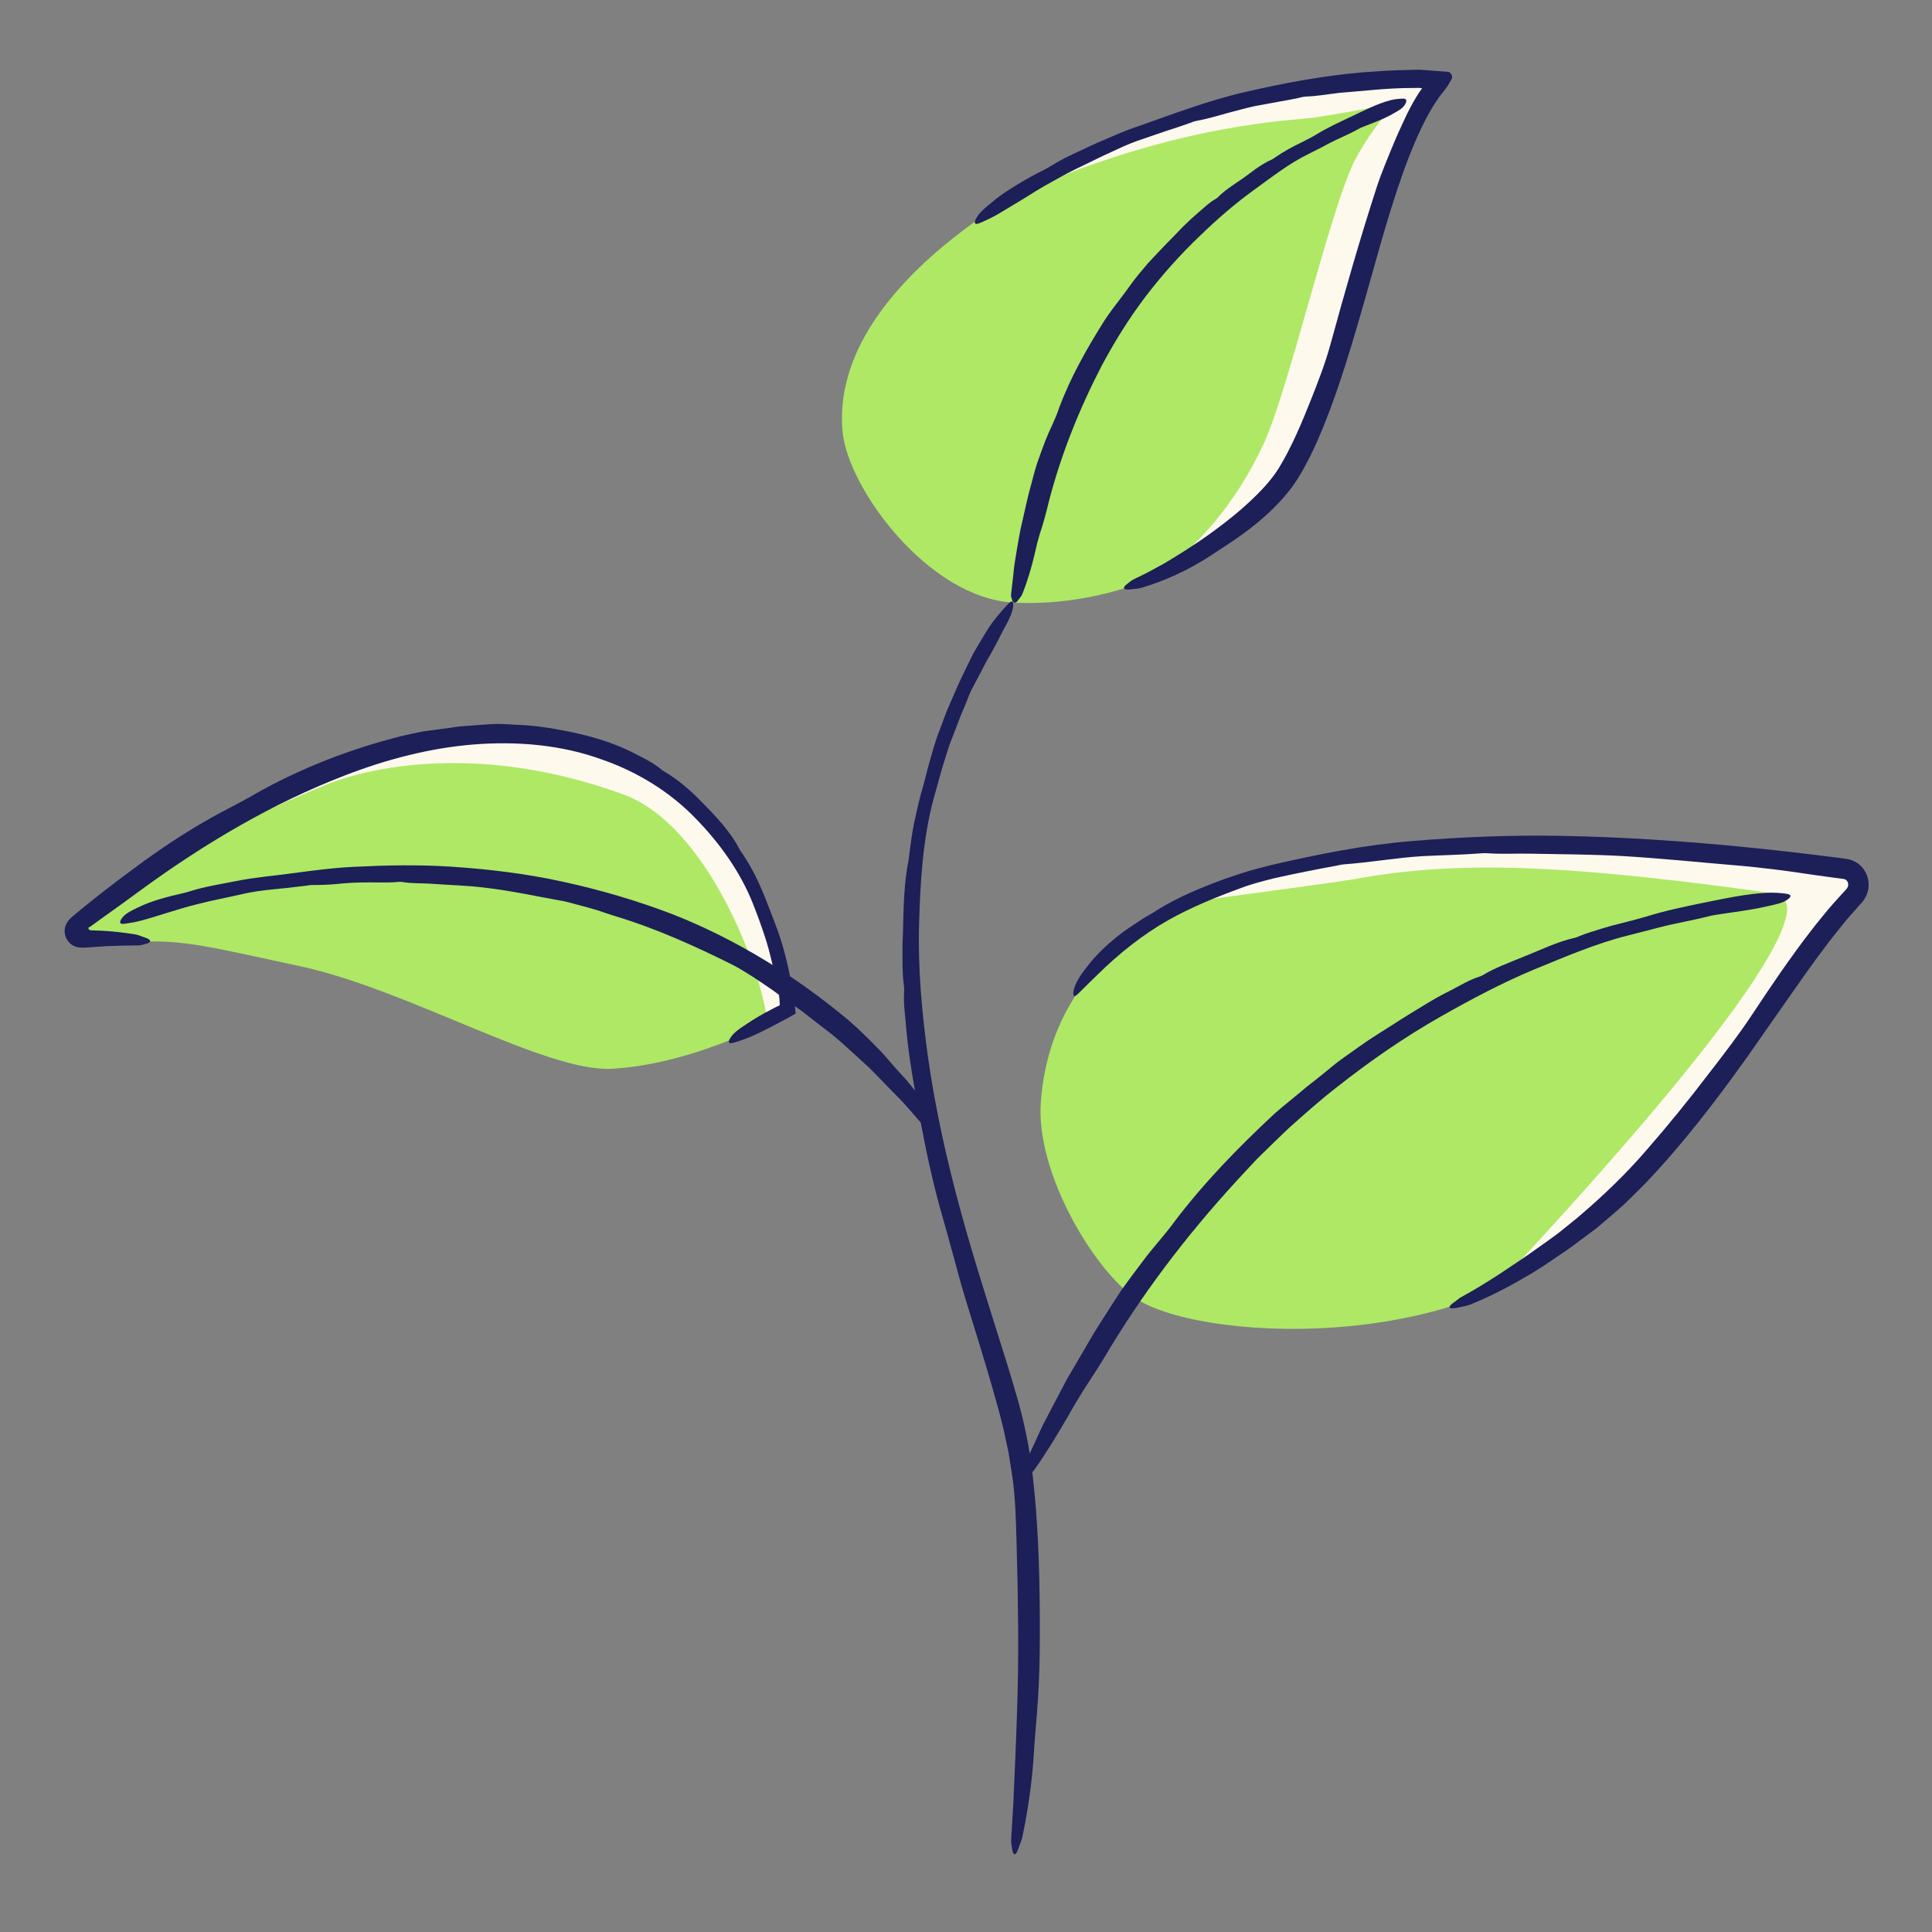
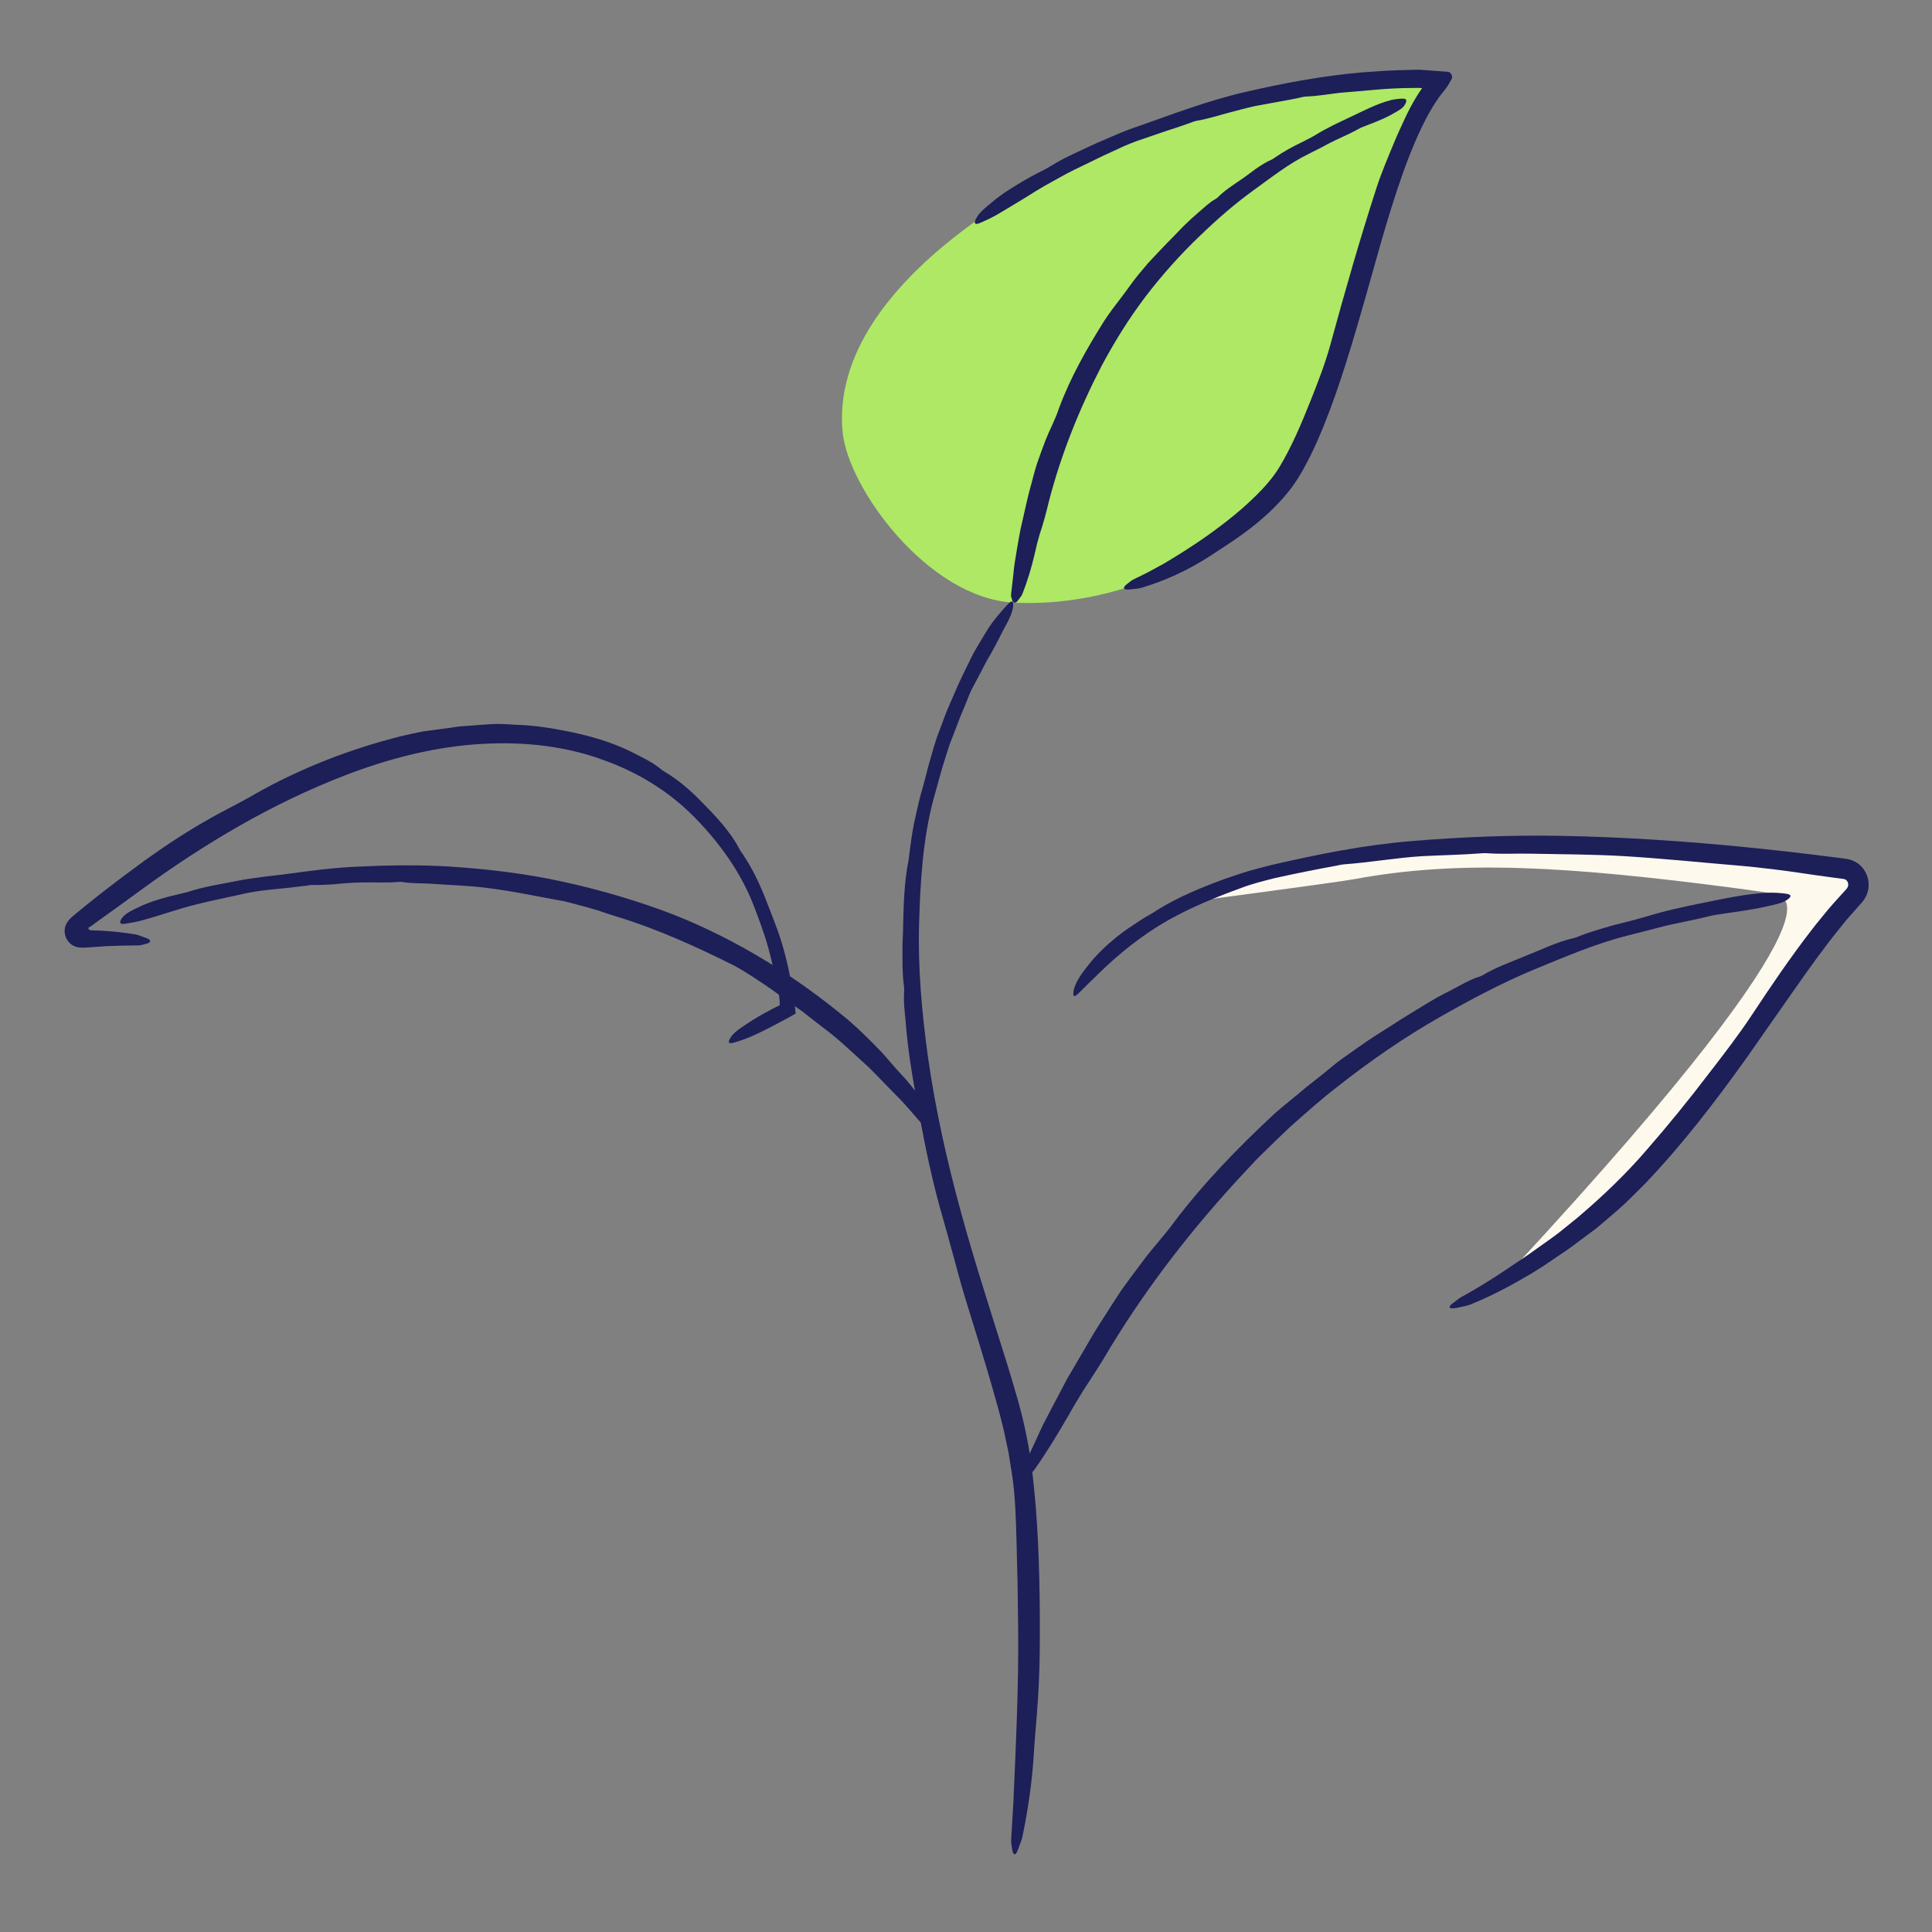
<svg xmlns="http://www.w3.org/2000/svg" id="a" viewBox="0 0 300 300">
  <rect x="0" y="0" width="300" height="300" fill="#808080" stroke="none" />
-   <path d="M161.62,171.09c2.887-38.141,55.808-39.071,57.991-39.208,14.466-.912,55.025.761,59.262,1.436,9.287,1.478,13.476,1.478,5.437,9.957-6.824,7.198-11.088,14.931-17.379,22.78-7.45,8.715-14.133,17.578-22.367,25.882-18.15,18.306-59.091,16.424-68.647,9.383-6.344-4.675-15.118-19.386-14.297-30.23Z" fill="#aee865" />
  <path d="M278.042,133.236c-4.288-.157-55.172-2.752-69.435-.176-14.588,2.635-24.76,7.092-24.76,7.092,0,0,23.649-3.118,26.54-3.654,16.052-2.974,32.744-2.055,59.262,1.436,5.967.785,5.811.825,6.058,1.273,0,0,14.776-2.259-40.367,57.347-1.772,1.915-3.917,3.489-6.165,4.944,5.888-2.255,11.237-5.375,15.389-9.562,8.234-8.305,14.917-17.167,22.367-25.882,6.291-7.849,10.341-15.791,17.379-22.78,1.577-1.566,10.674-9.42-6.267-10.039Z" fill="#fef9ed" />
  <path d="M130.854,67.182c-2.417-24.421,35.45-41.729,37.034-42.419,24.784-10.802,42.013-11.019,45.363-11.529,16.616-2.525,11.897-3.982,6.254,6.413-3.736,6.883-10.402,35.973-14.315,44.337-11.788,25.2-34.659,30.282-47.738,29.594-13.426-.707-25.752-17.851-26.598-26.396Z" fill="#aee865" />
-   <path d="M213.25,13.234c-3.349.509-20.578.727-45.362,11.529-.526.229-5.053,2.292-10.776,5.837.971-.476,1.599-.76,1.776-.837,24.784-10.802,42.013-11.019,45.362-11.529,16.616-2.525,11.897-3.982,6.254,6.413-3.736,6.883-10.402,35.973-14.315,44.337-4.419,9.447-10.396,16.066-16.83,20.615,9.649-4.099,19.392-11.852,25.83-25.615,3.913-8.364,10.578-37.455,14.315-44.337,5.643-10.394,10.362-8.938-6.254-6.413Z" fill="#fef9ed" />
-   <path d="M99.825,119.372c-25.913-9.493-44.139-2.339-45.741-1.694-25.079,10.099-34.78,19.663-37.453,21.745-7.283,5.672-7.485,8.027,4.289,6.907,7.027-.668,12.988,1.003,25.516,3.67,16.927,3.603,38.268,16.527,48.588,15.96,12.847-.706,27.092-8.113,27.206-9.349.529-5.733-8.148-32.016-22.406-37.239Z" fill="#aee865" />
-   <path d="M99.825,119.372c-25.913-9.493-44.139-2.339-45.741-1.694-25.079,10.099-34.741,19.713-37.453,21.745-9.046,6.777-6.037,4.177-3,4,1.406-1.049-2.145,1.607,0,0,2.711-2.031,12.374-11.646,37.453-21.745,1.602-.645,19.828-7.799,45.741,1.694,13.095,4.797,21.475,27.344,22.348,35.435,1.894-1.026,3.027-1.851,3.059-2.196.529-5.733-8.148-32.016-22.406-37.239Z" fill="#fef9ed" />
  <path d="M158.263,286.688c.172-.493.384-.918.502-1.499.849-4.136,1.488-8.352,1.755-12.685.113-1.997.296-3.99.456-5.965.28-3.405.439-6.837.475-10.226.052-7.406-.034-14.824-.61-22.258-.332-3.718-.674-7.435-1.464-11.154-.719-3.726-1.827-7.256-2.894-10.801-2.476-7.939-5.055-15.799-7.24-23.787-2.19-7.981-4-16.074-5.162-24.269-.941-6.842-1.565-13.75-1.365-20.659.197-6.49.563-13.049,2.25-19.352.602-2.057,1.106-4.168,1.787-6.22.244-.789.487-1.577.754-2.357l.896-2.305c.307-.765.568-1.546.894-2.303.327-.756.644-1.517.944-2.288.184-.473.375-.95.589-1.408l2.427-4.596c.883-1.488,1.678-3.022,2.453-4.575.709-1.312,1.519-2.656,1.618-3.923.064-.812-.196-.915-.9-.157-.791.852-1.592,1.772-2.318,2.751-.655.85-1.169,1.794-1.736,2.706-.535.931-1.127,1.834-1.584,2.809-.944,1.934-1.925,3.853-2.734,5.845-.377.882-.785,1.753-1.143,2.645l-1.009,2.704c-.717,1.79-1.184,3.665-1.727,5.514-.403,1.54-.8,3.152-1.261,4.706-.375,1.443-.684,2.902-1.007,4.363-.294,1.465-.483,2.949-.684,4.436-.053.387-.075.793-.14,1.161-.731,3.62-.782,7.387-.867,11.084-.027.713-.055,1.427-.083,2.143v2.151c-.002,1.437.052,2.876.238,4.304.03.252.03.526.016.778-.133,2.002.227,4.023.357,6.021.402,4.394,1.213,8.744,2.001,13.084,1,5.414,2.133,10.816,3.676,16.086.439,1.478.823,2.979,1.241,4.462.755,2.643,1.401,5.32,2.22,7.942,1.424,4.582,2.842,9.158,4.165,13.724.66,2.283,1.298,4.566,1.835,6.842l.723,3.41.556,3.484c.493,3.28.571,6.654.675,10.006l.168,6.815c.031,2.276.062,4.552.092,6.825.095,8.968-.338,17.955-.729,26.928l-.329,5.58c-.022.38-.061.823.003,1.125.126.585.132,1.516.483,1.584.298.058.544-.676.735-1.229Z" fill="#1c1f58" />
  <path d="M226.694,202.979c.579-.134,1.114-.204,1.743-.458,2.237-.907,4.391-1.977,6.503-3.134,2.117-1.169,4.157-2.367,6.212-3.812.933-.662,1.918-1.256,2.828-1.944.916-.681,1.83-1.36,2.74-2.036l1.177-.877,1.12-.944,2.224-1.909c1.475-1.281,2.812-2.693,4.187-4.049,5.83-6.095,10.924-12.762,15.76-19.518l7.118-10.175c2.364-3.376,4.732-6.735,7.297-9.897l1.077-1.341,1.132-1.281,1.134-1.282c.513-.53.983-1.309,1.136-2.111.335-1.619-.372-3.368-1.771-4.26-.35-.213-.724-.38-1.111-.485-.186-.041-.407-.09-.566-.113l-.434-.056-1.736-.225c-4.63-.588-9.27-1.119-13.917-1.575-9.295-.911-18.626-1.526-27.974-1.703-7.81-.15-15.625.166-23.419.812-7.359.6-14.608,2.068-21.82,3.735-1.181.304-2.375.607-3.563.947-1.176.38-2.359.752-3.527,1.166-3.551,1.302-7.09,2.729-10.351,4.737-.494.318-.996.636-1.505.925-.89.468-1.699,1.072-2.548,1.614-.847.547-1.665,1.135-2.449,1.769-1.571,1.262-3.043,2.666-4.306,4.244-1.084,1.351-2.185,2.84-2.392,4.218-.13.879.146.95.929.141.89-.905,1.838-1.81,2.772-2.725,3.266-3.227,6.922-6.166,10.963-8.47,3.621-2.04,7.501-3.619,11.441-5.049,1.62-.62,3.383-1.057,5.089-1.49,3.175-.703,6.35-1.351,9.569-1.932.418-.08.849-.189,1.255-.224,4.008-.289,8.027-1.007,12.071-1.263,3.113-.165,6.26-.209,9.399-.458.277-.023.577-.015.852.005,2.178.153,4.415.02,6.609.063,4.833.099,9.693.096,14.551.383,6.063.369,12.122.996,18.187,1.506,1.706.139,3.411.359,5.113.552,3.036.355,6.055.873,9.095,1.262l.996.129.498.065.124.016.046.012c.027.006.054.011.083.013.21.04.344.149.479.305.12.166.192.4.18.617-.025.219-.088.409-.273.619-.923,1.032-1.875,2.046-2.769,3.093-.862,1.066-1.755,2.115-2.586,3.196-3.344,4.317-6.369,8.786-9.325,13.26-2.078,3.145-4.405,6.15-6.71,9.135-3.09,4.061-6.301,8.016-9.64,11.838-3.262,3.799-6.897,7.252-10.703,10.489l-2.916,2.358c-.989.764-2.027,1.459-3.038,2.195-2.006,1.474-4.158,2.856-6.232,4.255-1.751,1.13-3.52,2.236-5.328,3.234-.368.208-.809.421-1.062.648-.489.44-1.401.908-1.315,1.254.07.295.947.144,1.598-.01Z" fill="#1c1f58" />
  <path d="M159.761,229.116c.291-.3.602-.533.869-.914,1.919-2.702,3.607-5.532,5.3-8.437.753-1.354,1.561-2.676,2.36-3.983,1.457-2.205,2.896-4.429,4.21-6.692,5.949-9.763,13.033-18.815,20.87-27.183l1.652-1.772c.561-.58,1.15-1.132,1.725-1.7,1.162-1.122,2.305-2.267,3.491-3.367,2.42-2.145,4.829-4.314,7.398-6.292,5.086-4.015,10.441-7.724,16.092-10.934,4.719-2.674,9.521-5.233,14.539-7.322,4.736-1.929,9.451-3.987,14.433-5.236,1.634-.42,3.291-.847,4.942-1.271,2.52-.668,5.09-1.067,7.615-1.718.39-.092.785-.182,1.179-.242,2.707-.426,5.417-.721,8.076-1.348,1.147-.264,2.361-.451,3.175-1.116.529-.424.467-.702-.359-.815-.923-.126-1.885-.187-2.843-.149-3.366.158-6.673.903-9.964,1.554-2.936.606-5.889,1.212-8.765,2.11-1.196.345-2.446.688-3.675.99-1.136.268-2.262.571-3.376.918-1.113.348-2.239.671-3.326,1.112-.285.111-.571.25-.857.317-2.831.633-5.462,1.963-8.158,3.026-2.065.844-4.201,1.615-6.139,2.783-.172.101-.372.18-.561.241-1.509.467-2.874,1.326-4.273,2.042-.774.39-1.541.795-2.304,1.208-.757.424-1.493.886-2.238,1.334-1.481.909-2.977,1.795-4.428,2.755-1.828,1.17-3.691,2.294-5.455,3.569l-2.661,1.886c-.88.637-1.708,1.345-2.549,2.033-.938.783-1.919,1.518-2.875,2.278-1.65,1.422-3.39,2.745-5.023,4.195-5.579,5.197-10.922,10.683-15.501,16.739-1.56,2.163-3.434,4.104-5.009,6.272-1.091,1.444-2.184,2.89-3.231,4.367-.996,1.513-1.976,3.035-2.94,4.561-.468.756-.969,1.492-1.419,2.26l-1.342,2.307-2.698,4.601-2.486,4.716-1.229,2.362c-.399.792-.747,1.61-1.117,2.416l-1.862,4.001c-.126.273-.282.587-.304.835-.041.479-.285,1.172.027,1.346.263.148.686-.304,1.012-.64Z" fill="#1c1f58" />
  <path d="M175.838,91.478c.472-.05.905-.05,1.415-.208,3.653-1.089,7.173-2.702,10.47-4.821,1.511-.989,3.037-1.96,4.51-2.995,2.541-1.78,4.973-3.797,7.085-6.204.561-.684,1.136-1.34,1.644-2.106.543-.758.976-1.505,1.4-2.249.83-1.502,1.584-3.022,2.251-4.559,1.351-3.072,2.489-6.185,3.528-9.31,2.074-6.252,3.804-12.55,5.571-18.814.995-3.523,2.013-7.035,3.161-10.496,1.148-3.459,2.401-6.885,3.979-10.135.404-.805.804-1.616,1.265-2.383.231-.383.44-.784.695-1.147l.369-.557c.132-.204.344-.508.529-.733.359-.476.814-1.005,1.088-1.428.216-.396.49-.798.664-1.185.059-.218-.007-.516-.17-.724-.169-.227-.368-.288-.66-.287l-1.616-.121-1.607-.118c-.524-.032-1.101-.103-1.532-.067l-2.773.074c-1.848.058-3.692.2-5.535.331-6.157.527-12.236,1.667-18.248,3.061-5.684,1.3-11.129,3.395-16.625,5.327-1.833.589-3.614,1.391-5.4,2.16-1.374.57-2.703,1.232-4.056,1.851l-2.013.965c-.655.353-1.301.726-1.94,1.11-.393.237-.791.472-1.199.68-1.41.687-2.779,1.45-4.114,2.27-1.338.814-2.666,1.646-3.856,2.673-1.037.861-2.175,1.711-2.627,2.76-.289.672-.075.858.763.495.942-.408,1.901-.863,2.809-1.397,1.578-.97,3.19-1.892,4.763-2.88,1.559-1.013,3.187-1.912,4.813-2.805,1.44-.82,2.95-1.512,4.441-2.241.749-.358,1.485-.742,2.239-1.09l2.265-1.042c1.239-.595,2.568-1.134,3.898-1.561,1.221-.404,2.422-.853,3.644-1.248,1.225-.387,2.443-.793,3.654-1.233.315-.116.635-.261.954-.313,1.568-.277,3.092-.721,4.623-1.159,1.543-.392,3.075-.846,4.629-1.172,1.201-.219,2.409-.44,3.619-.661,1.207-.232,2.425-.411,3.621-.715.212-.052.445-.076.661-.085,1.711-.063,3.43-.373,5.131-.573,3.759-.286,7.521-.765,11.308-.752l.885-.013h.126s.032.002.032.002l.063.005.237.02c.054.008.195.012.159.021-.003.012-.019.017-.024.021-.007.004-.01.01-.01.01v.002s.049-.071-.024.035l-.275.407c-.178.273-.376.541-.532.82-.671,1.104-1.27,2.229-1.796,3.371-.593,1.283-1.195,2.554-1.721,3.842-.947,2.294-1.919,4.564-2.683,6.9-2.65,8.155-4.969,16.315-7.191,24.444-.781,2.856-1.871,5.638-2.953,8.387-1.473,3.702-3.016,7.407-5.022,10.714-.974,1.568-2.259,3.029-3.643,4.383-1.384,1.36-2.862,2.648-4.413,3.852-3.082,2.434-6.389,4.604-9.78,6.611-1.426.798-2.864,1.582-4.341,2.272-.299.147-.654.307-.86.484-.394.352-1.116.745-1.017,1.09.084.292.769.203,1.296.141Z" fill="#1c1f58" />
  <path d="M158.246,93.002c.166-.243.373-.445.489-.736.826-2.069,1.446-4.159,1.944-6.318.211-.998.469-1.987.752-2.955.557-1.653,1.011-3.334,1.41-5.008,1.869-7.286,4.68-14.319,8.155-21.051,2.001-3.762,4.26-7.416,6.852-10.84,2.605-3.411,5.48-6.63,8.603-9.596,2.588-2.496,5.309-4.87,8.231-6.978,2.751-1.979,5.428-4.109,8.496-5.608.998-.51,2.023-1,3.007-1.554,1.529-.805,3.137-1.433,4.647-2.271.233-.128.47-.254.716-.352,1.691-.666,3.394-1.262,4.959-2.191.677-.397,1.413-.739,1.756-1.498.227-.487.114-.743-.459-.729-.639.015-1.29.084-1.911.248-2.181.585-4.179,1.653-6.205,2.601-1.808.852-3.635,1.695-5.347,2.749-.705.438-1.49.809-2.242,1.194-1.405.678-2.773,1.427-4.067,2.309-.168.115-.332.252-.511.333-.893.39-1.713.912-2.514,1.462-.787.57-1.548,1.178-2.358,1.715-1.229.844-2.516,1.66-3.579,2.74-.092.097-.212.177-.331.24-.935.508-1.694,1.276-2.501,1.951-.884.752-1.736,1.544-2.565,2.36-.807.839-1.607,1.686-2.436,2.504-1.003,1.052-2.014,2.102-3,3.174-.942,1.111-1.893,2.219-2.736,3.408-.462.678-.974,1.32-1.461,1.978-.892,1.155-1.778,2.32-2.579,3.547-2.714,4.328-5.26,8.792-7.021,13.569-.554,1.702-1.43,3.279-2.086,4.946-.433,1.13-.848,2.268-1.246,3.411-.397,1.143-.674,2.326-.991,3.489-.656,2.287-1.093,4.627-1.651,6.931-.234,1.162-.418,2.335-.621,3.502-.197,1.168-.403,2.333-.491,3.515l-.334,2.922c-.021.199-.057.43.009.595.129.32.145.811.497.872.297.051.533-.313.718-.585Z" fill="#1c1f58" />
  <path d="M22.256,145.492c-.42-.14-.786-.325-1.28-.405-1.757-.285-3.54-.484-5.342-.575l-1.355-.047-.147-.004-.029-.009-.055-.017-.095-.03c-.117-.023-.195-.124-.216-.233-.03-.118.093-.213.19-.238-.159.161.754-.532,1.292-.917,2.287-1.619,4.556-3.278,6.798-4.914,9.787-7.14,20.318-13.387,31.629-17.732,6.351-2.448,13.014-4.201,19.819-4.765,6.778-.539,13.761.023,20.179,2.393,5.369,1.887,10.357,4.946,14.335,9.045,3.743,3.836,6.972,8.298,8.96,13.333.658,1.65,1.266,3.346,1.83,5.047.866,2.605,1.377,5.294,1.983,7.96.086.411.179.827.224,1.242l.06.534.025.343.024.572c-.123.115-.334.168-.498.259l-.286.139-.486.251c-1.293.675-2.559,1.395-3.772,2.212-1.044.703-2.18,1.38-2.706,2.357-.337.625-.16.842.668.594.93-.278,1.887-.604,2.805-1.015,1.626-.73,3.16-1.527,4.776-2.398.602-.32,1.199-.647,1.784-.988.053-.053.192-.06.175-.15l-.025-.255-.051-.509c-.036-.339-.069-.682-.118-1.004-.097-.742-.162-1.096-.234-1.559l-.236-1.336c-.582-3.169-1.362-6.321-2.556-9.337-.488-1.246-.965-2.559-1.473-3.825-.923-2.337-2.018-4.63-3.431-6.752-.174-.282-.407-.542-.551-.826-1.446-2.805-3.692-5.158-5.919-7.415-1.698-1.764-3.603-3.405-5.738-4.678-.194-.103-.386-.24-.555-.378-1.326-1.124-2.958-1.856-4.494-2.652-3.424-1.726-7.165-2.717-10.89-3.416-2.327-.452-4.678-.772-7.046-.85-1.181-.045-2.367-.171-3.546-.121-1.178.067-2.354.147-3.527.246-.658.067-1.323.071-1.978.159l-1.96.278-3.499.464c-1.15.231-2.3.467-3.442.744-7.946,1.999-15.597,4.976-22.624,8.95-2.436,1.45-5.035,2.646-7.49,4.086-3.353,1.886-6.558,4.032-9.679,6.257-1.848,1.378-3.715,2.727-5.532,4.143-.922.69-1.817,1.414-2.719,2.13-.449.36-.906.71-1.346,1.082l-1.575,1.297c-.389.343-.714.677-.943,1.066-.226.393-.349.858-.329,1.322.021.929.586,1.834,1.413,2.233.415.204.85.278,1.344.26.467.025.991-.041,1.477-.068l2.174-.147c1.544-.074,3.089-.109,4.635-.119.316-.003.685.009.933-.076.48-.162,1.254-.221,1.298-.576.037-.3-.584-.505-1.055-.661Z" fill="#1c1f58" />
  <path d="M145.579,175.327c-.128-.357-.189-.709-.4-1.079-1.5-2.626-3.129-5.252-5.305-7.492-.98-1.049-1.891-2.165-2.837-3.232-1.706-1.765-3.449-3.526-5.297-5.114-8.175-6.83-17.343-12.505-27.198-16.407-5.57-2.13-11.281-3.816-17.077-5.076-5.795-1.279-11.696-1.978-17.6-2.364-4.938-.309-9.887-.21-14.823.033-4.663.212-9.258,1.022-13.902,1.524-1.524.2-3.079.395-4.602.72-2.333.464-4.696.814-6.977,1.539-.351.11-.706.218-1.064.295-2.444.564-4.903,1.163-7.169,2.284-.971.483-2.024.94-2.521,1.808-.311.555-.152.78.565.677.811-.117,1.651-.254,2.465-.47,2.858-.763,5.662-1.786,8.547-2.51,2.571-.661,5.189-1.149,7.784-1.751,1.077-.228,2.216-.388,3.326-.521,2.056-.187,4.094-.419,6.143-.674.266-.037.54-.101.799-.095,1.274.011,2.549-.031,3.82-.151,1.27-.128,2.546-.226,3.819-.239,1.959-.061,3.935.094,5.905-.094.174-.017.362-.002.534.024,1.361.233,2.76.176,4.131.247,3.012.227,6.048.282,9.057.682,3.761.45,7.463,1.261,11.189,1.928,1.058.149,2.071.504,3.107.75.92.236,1.832.504,2.745.768.901.302,1.796.625,2.708.895,6.372,1.92,12.466,4.669,18.445,7.656,2.069,1.108,4.029,2.461,5.975,3.792,1.285.949,2.582,1.882,3.891,2.801.666.444,1.296.936,1.919,1.437l1.894,1.472c2.561,1.853,4.804,4.088,7.167,6.191,1.137,1.098,2.21,2.262,3.325,3.386,1.107,1.132,2.24,2.242,3.262,3.453l2.58,2.986c.177.203.375.446.579.552.394.204.88.658,1.179.459.252-.168.055-.69-.088-1.091Z" fill="#1c1f58" />
</svg>